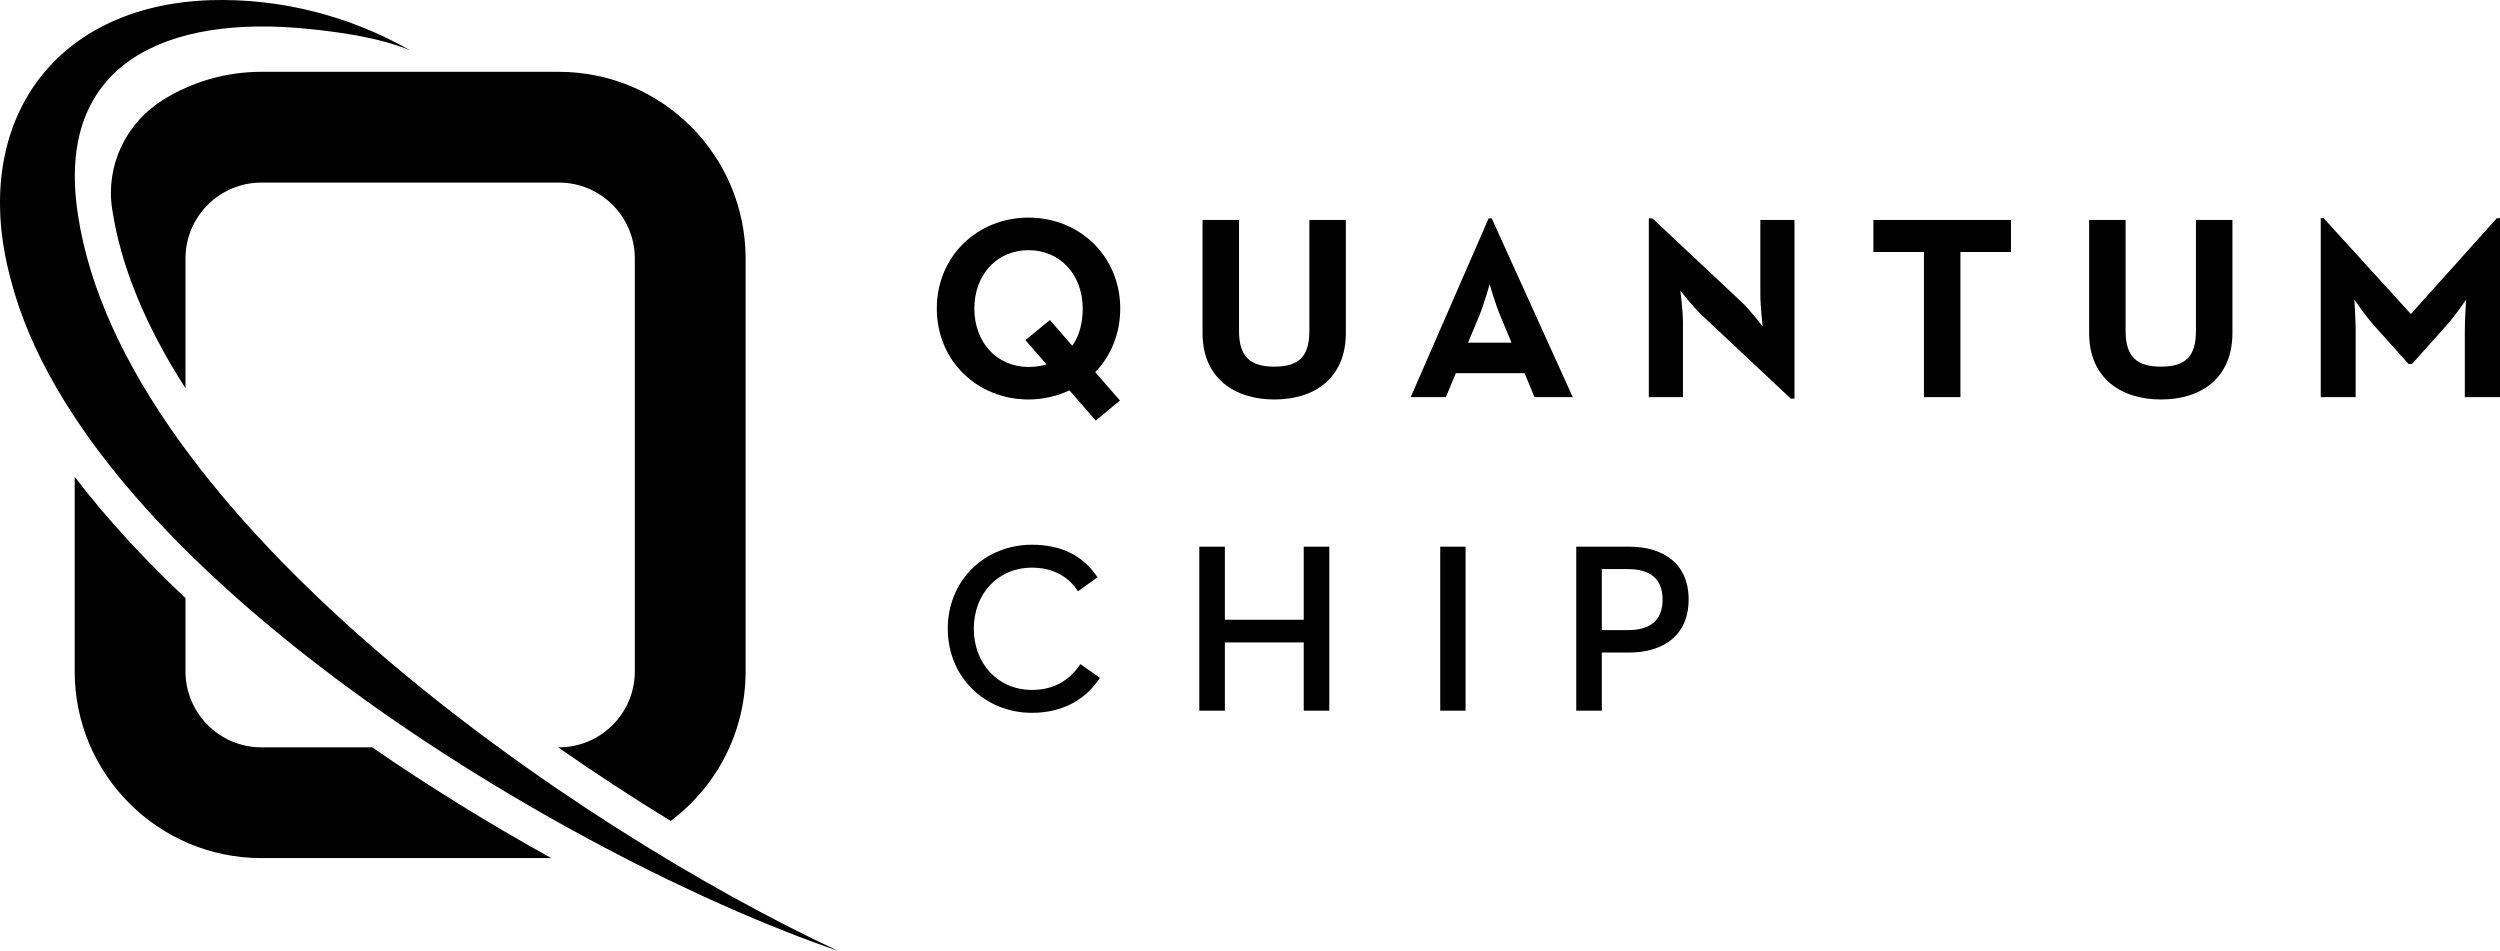
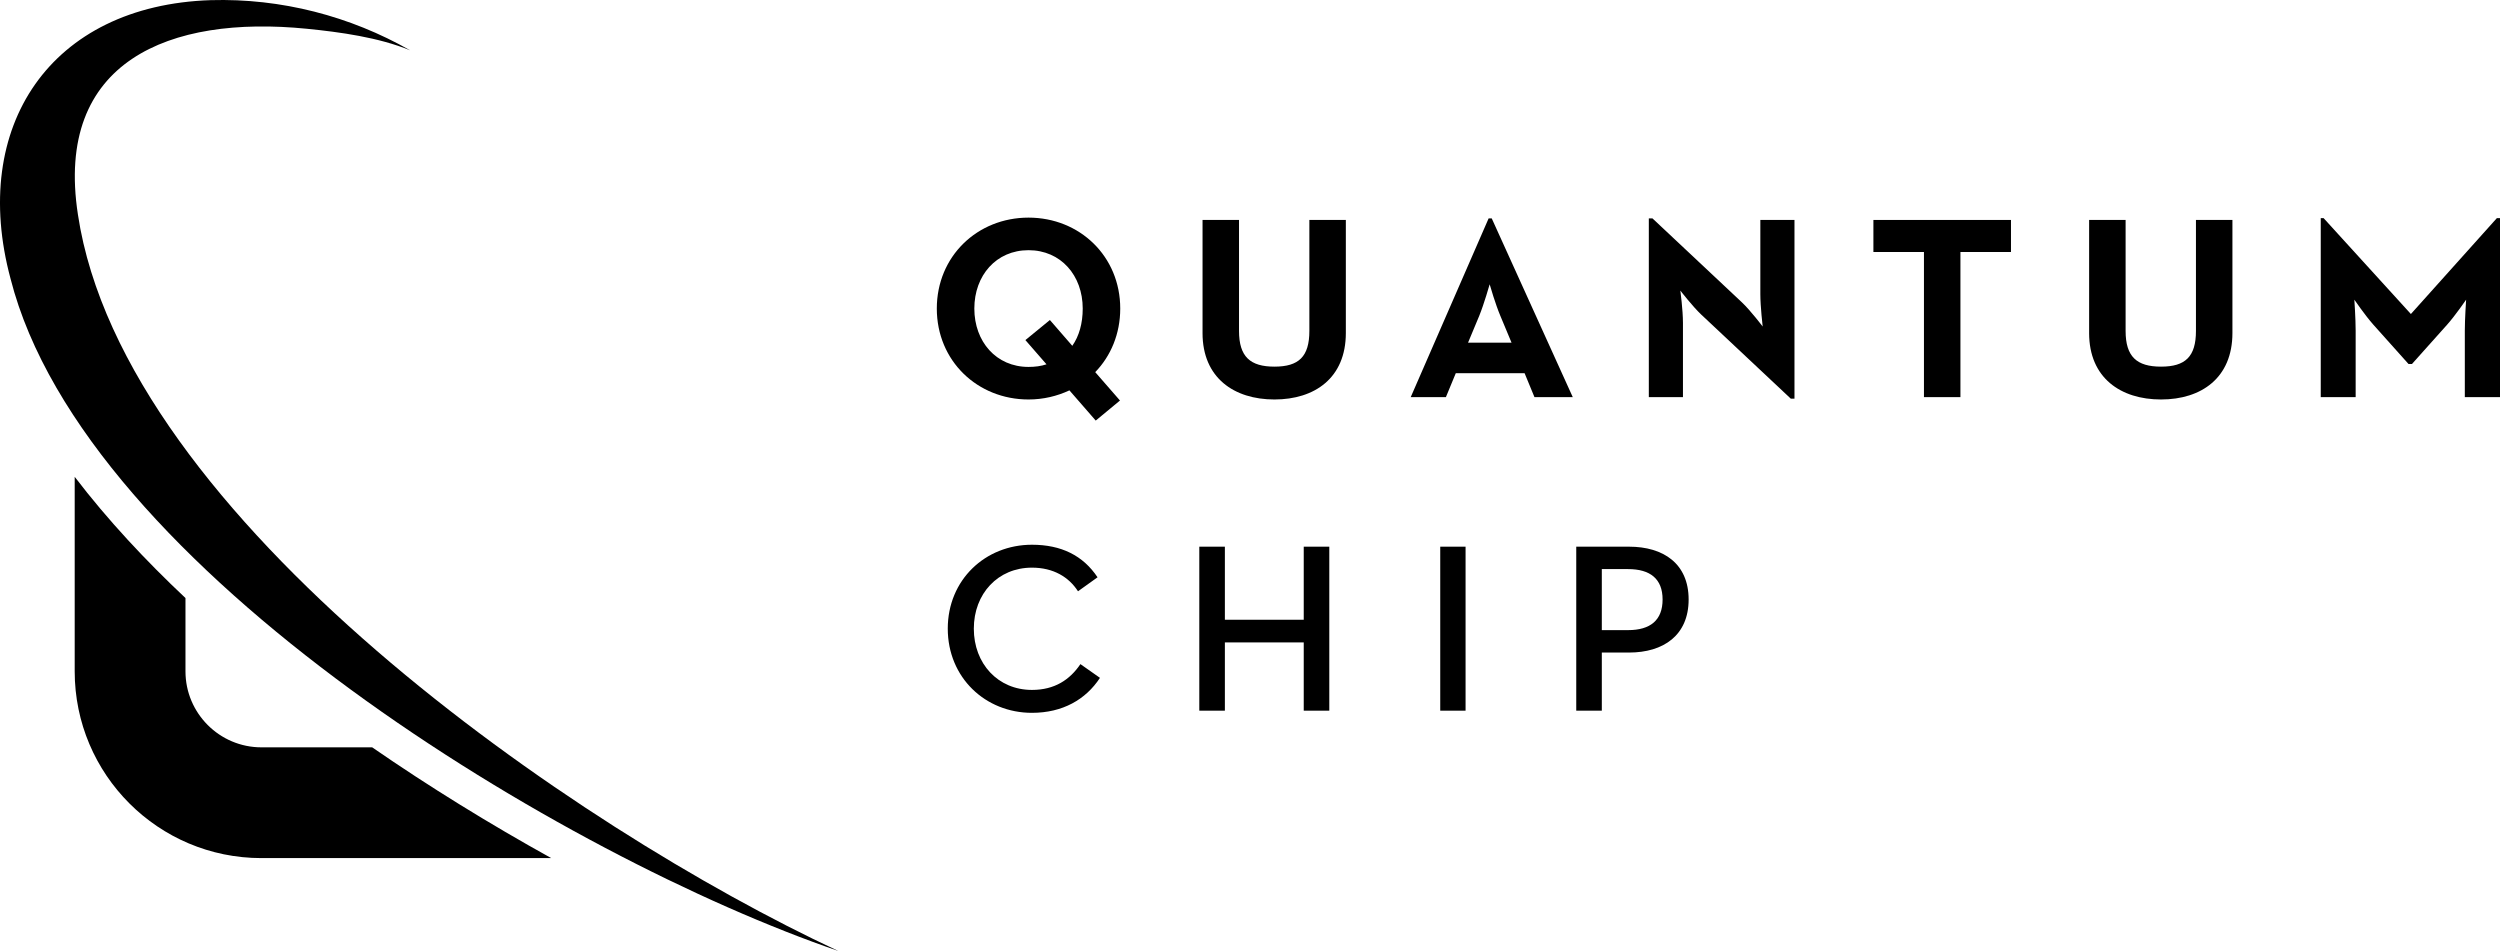
<svg xmlns="http://www.w3.org/2000/svg" id="Layer_2" data-name="Layer 2" viewBox="0 0 2062.38 784.47">
  <g id="Layer_2-2" data-name="Layer 2">
    <g id="Layer_1-2" data-name="Layer 1-2">
      <g>
        <path d="M923.92,330.41l-19.99,16.55-21.71-24.93c-10.1,4.73-21.49,7.52-33.74,7.52-42.13,0-75.66-31.81-75.66-75.01s33.53-75.02,75.66-75.02,75.66,31.81,75.66,75.02c0,20.85-7.74,39.12-20.63,52.45l20.42,23.43h-.01ZM845.9,280.55l20.21-16.55,18.48,21.28c5.59-7.95,8.6-18.48,8.6-30.74,0-27.3-18.05-48.15-44.71-48.15s-44.71,20.85-44.71,48.15,18.05,48.15,44.71,48.15c5.37,0,10.32-.65,14.83-2.15l-17.41-19.99Z" />
        <path d="M992.04,274.74v-93.29h30.09v91.56c0,21.28,9.24,29.45,29.23,29.45s28.8-8.17,28.8-29.45v-91.56h30.09v93.29c0,36.97-25.58,54.81-58.9,54.81s-59.32-17.84-59.32-54.81h.01Z" />
        <path d="M1228.03,180.17h2.58l66.85,147.45h-31.6l-8.16-19.77h-56.74l-8.17,19.77h-29.02l64.27-147.45h0ZM1246.95,282.69l-9.24-22.14c-4.08-9.67-8.38-24.5-8.81-26.01-.21.65-4.51,15.91-8.6,26.01l-9.24,22.14h35.9-.01Z" />
        <path d="M1403.62,259.7c-7.31-6.88-17.41-19.99-17.41-19.99,0,0,2.15,16.12,2.15,26.65v61.26h-28.16v-147.45h3.01l73.73,69.21c7.09,6.66,17.19,19.99,17.19,19.99,0,0-1.93-16.55-1.93-26.66v-61.26h28.16v147.45h-3.01l-73.72-69.21h0Z" />
        <path d="M1587.17,207.89h-41.7v-26.44h113.49v26.44h-41.7v119.72h-30.09v-119.72h0Z" />
        <path d="M1723.43,274.74v-93.29h30.09v91.56c0,21.28,9.24,29.45,29.23,29.45s28.8-8.17,28.8-29.45v-91.56h30.09v93.29c0,36.97-25.58,54.81-58.9,54.81s-59.32-17.84-59.32-54.81h.01Z" />
-         <path d="M1914.49,179.95h2.37l72.01,79.1,70.93-79.1h2.58v147.67h-29.02v-54.81c0-9.89,1.08-25.58,1.08-25.58,0,0-8.81,12.9-15.69,20.63l-29.02,32.45h-2.79l-29.02-32.45c-6.88-7.74-15.69-20.63-15.69-20.63,0,0,1.08,15.69,1.08,25.58v54.81h-28.8v-147.67h-.02Z" />
+         <path d="M1914.49,179.95h2.37l72.01,79.1,70.93-79.1h2.58v147.67h-29.02v-54.81c0-9.89,1.08-25.58,1.08-25.58,0,0-8.81,12.9-15.69,20.63l-29.02,32.45h-2.79l-29.02-32.45c-6.88-7.74-15.69-20.63-15.69-20.63,0,0,1.08,15.69,1.08,25.58v54.81h-28.8v-147.67Z" />
        <g>
          <g>
            <path d="M215.69,616.52c-34.56,0-62.68-28.12-62.68-62.68v-60.48c-32.72-30.78-64.15-64.34-91.39-100.01v160.48c0,85.09,68.98,154.06,154.06,154.06h239.07c-50.73-28.09-100.91-59.05-147.74-91.39h-91.33v.02Z" />
-             <path d="M461.02,59.24h-245.32c-29.86,0-57.73,8.51-81.34,23.22-30.41,18.96-47.24,54.2-41.88,89.64.03.2.06.4.09.6,7.01,46.62,27.46,96.2,60.45,147.59v-106.99c0-34.61,28.06-62.68,62.68-62.68h245.32c34.61,0,62.68,28.06,62.68,62.68v340.54c0,34.61-28.06,62.68-62.68,62.68h-.59c30.33,21.19,61.5,41.55,92.86,60.71,37.52-28.1,61.8-72.91,61.8-123.39V213.31c0-85.09-68.98-154.06-154.06-154.06h-.01Z" />
          </g>
          <path d="M691.47,784.47C468.1,707.94,70.09,470.91,8.69,229.88-25.08,104.28,41.55,4.46,173.92.12c58.12-1.63,114.84,13.14,164.43,41.4-26-10.69-57.72-15.04-85.23-17.79C139.97,12.42,44.72,50.23,64.29,177.07c37.63,250.18,409.89,506.11,627.18,607.39h0Z" />
        </g>
        <g>
          <path d="M781.86,518.62c0-40.39,31.04-69.24,69.44-69.24,24.27,0,42.18,8.95,54.12,26.86l-16.12,11.54c-7.56-11.74-20.29-19.5-38-19.5-28.05,0-47.95,21.49-47.95,50.34s19.89,50.53,47.95,50.53c18.7,0,31.24-8.36,39.99-21.29l16.12,11.34c-11.74,17.91-30.84,28.85-56.11,28.85-38.4,0-69.44-29.05-69.44-69.44h0Z" />
          <path d="M989.37,450.98h21.09v60.28h65.06v-60.28h21.09v135.29h-21.09v-56.31h-65.06v56.31h-21.09v-135.29h0Z" />
          <path d="M1188.13,450.98h20.89v135.29h-20.89v-135.29h0Z" />
          <path d="M1300.33,450.98h43.57c28.25,0,49.14,13.93,49.14,43.57s-20.89,43.77-49.14,43.77h-22.48v47.95h-21.09v-135.29h0ZM1343.11,519.82c18.31,0,28.45-8.16,28.45-25.27s-10.34-25.07-28.45-25.07h-21.69v50.34h21.69Z" />
        </g>
      </g>
    </g>
  </g>
</svg>